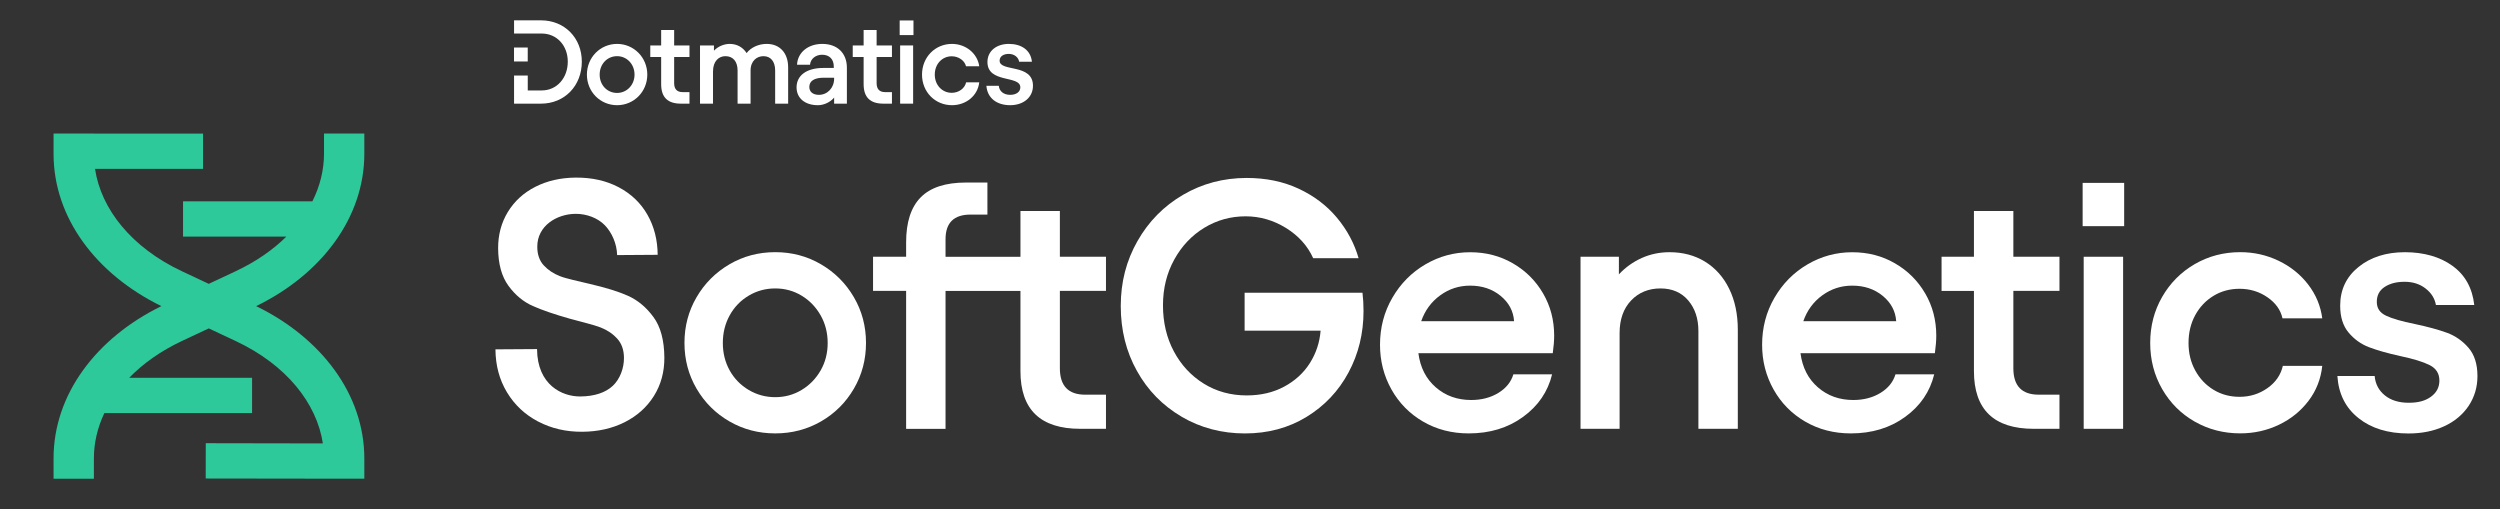
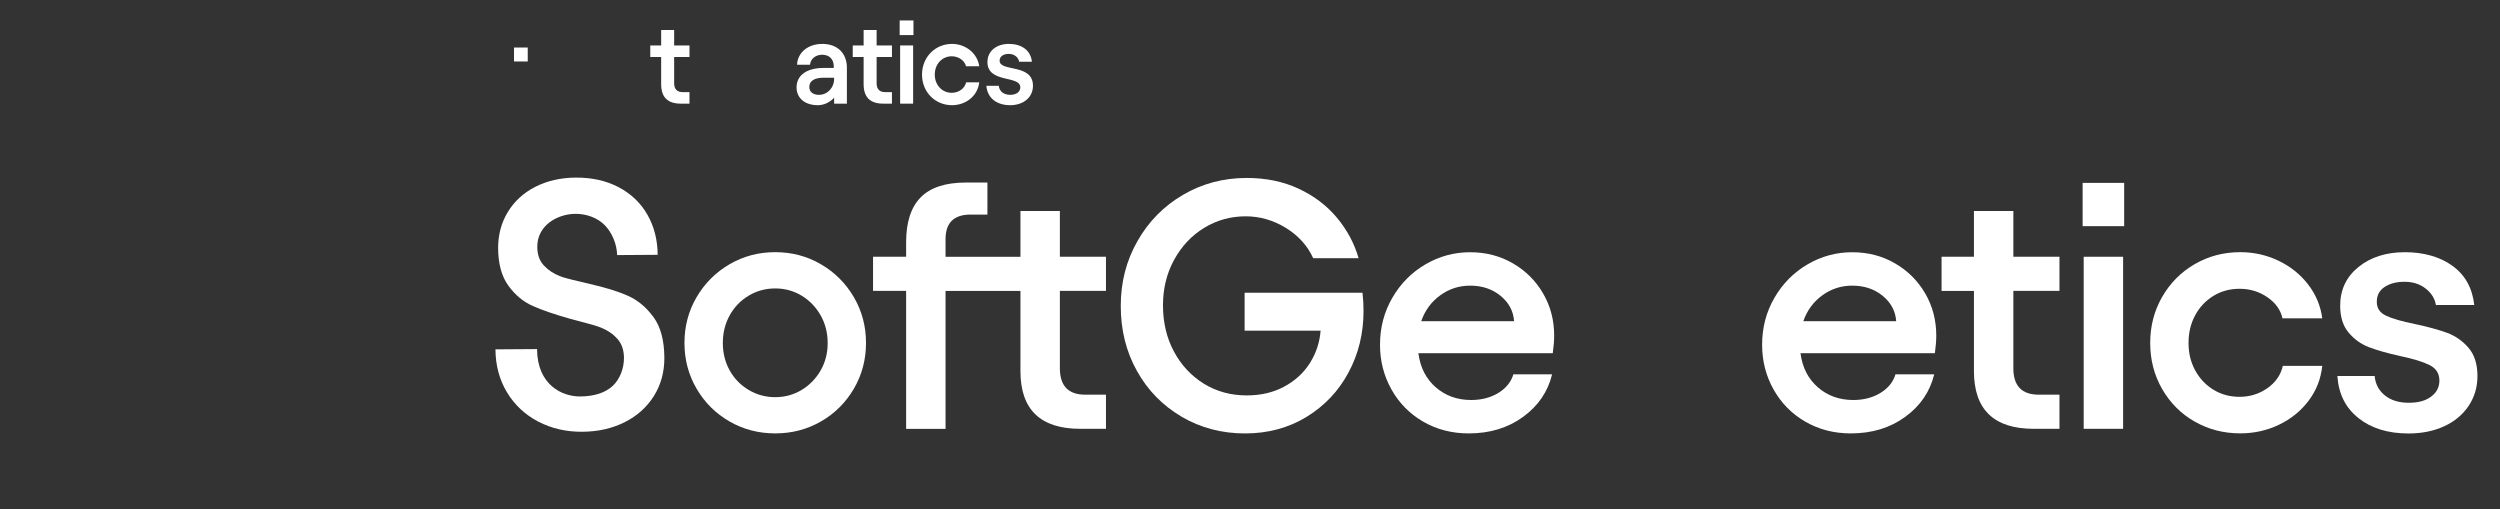
<svg xmlns="http://www.w3.org/2000/svg" width="496" height="101" viewBox="0 0 496 101" fill="none">
  <rect x="0" y="0" width="496" height="101" fill="#333333" stroke="none" />
-   <path d="M116.442 14.803C116.442 11.403 119.088 8.71 122.433 8.71C125.753 8.71 128.424 11.402 128.424 14.803C128.424 18.203 125.753 20.871 122.433 20.871C119.089 20.871 116.442 18.203 116.442 14.803ZM122.433 18.439C124.359 18.439 125.892 16.857 125.892 14.803C125.892 12.725 124.359 11.143 122.433 11.143C120.459 11.143 118.973 12.725 118.973 14.803C118.973 16.881 120.459 18.439 122.433 18.439V18.439Z" fill="white" />
  <path d="M129.015 9.017H131.174V5.948H133.752V9.017H136.793V11.308H133.752V16.503C133.752 17.683 134.333 18.274 135.424 18.274H136.793V20.565H135.099C132.498 20.565 131.174 19.337 131.174 16.692V11.308H129.015V9.017Z" fill="white" />
-   <path d="M138.883 9.018H141.647V10.057C142.576 9.089 143.807 8.71 144.781 8.71C146.221 8.71 147.405 9.395 148.125 10.528C149.031 9.371 150.539 8.71 152.118 8.71C154.696 8.71 156.368 10.505 156.368 13.362V20.564H153.79V13.976C153.79 12.228 152.931 11.143 151.468 11.143C150.192 11.143 148.914 12.039 148.914 14V20.564H146.336V13.976C146.336 12.205 145.43 11.143 143.921 11.143C142.645 11.143 141.46 12.087 141.46 14.189V20.564H138.882V9.018H138.883Z" fill="white" />
  <path d="M158.038 17.329C158.038 15.063 159.896 13.481 163.378 13.481H165.422V13.197C165.422 11.756 164.563 10.86 163.1 10.86C161.846 10.86 160.802 11.663 160.709 12.844H158.131C158.247 10.411 160.314 8.711 163.146 8.711C166.165 8.711 168.022 10.577 168.022 13.434V20.565H165.492V19.361C164.749 20.258 163.495 20.872 162.264 20.872C159.71 20.872 158.038 19.479 158.038 17.331V17.329ZM162.473 18.817C164.168 18.817 165.492 17.424 165.492 15.606V15.417H163.448C161.567 15.417 160.568 16.054 160.568 17.258C160.568 18.179 161.242 18.817 162.472 18.817H162.473Z" fill="white" />
  <path d="M169.183 9.017H171.343V5.948H173.921V9.017H176.962V11.308H173.921V16.503C173.921 17.683 174.502 18.274 175.592 18.274H176.962V20.565H175.268C172.667 20.565 171.343 19.337 171.343 16.692V11.308H169.183V9.017V9.017Z" fill="white" />
  <path d="M178.494 4.059H181.233V6.962H178.494V4.059V4.059ZM181.164 9.017V20.564H178.587V9.017H181.164Z" fill="white" />
  <path d="M182.928 14.803C182.928 11.332 185.551 8.71 188.872 8.71C191.611 8.71 193.934 10.6 194.282 13.15H191.658C191.402 12.04 190.196 11.166 188.826 11.166C186.922 11.166 185.46 12.701 185.46 14.802C185.46 16.88 186.922 18.414 188.826 18.414C190.196 18.414 191.404 17.564 191.681 16.336H194.282C193.98 19.027 191.636 20.87 188.872 20.87C185.551 20.87 182.928 18.272 182.928 14.802V14.803Z" fill="white" />
  <path d="M195.699 17.023H198.161C198.254 18.085 199.113 18.817 200.414 18.817C201.69 18.817 202.433 18.18 202.433 17.33C202.433 14.874 195.908 16.598 195.908 12.3C195.908 10.127 197.696 8.71 200.157 8.71C202.642 8.71 204.5 9.939 204.732 12.252H202.201C202.062 11.378 201.249 10.693 200.134 10.693C199.183 10.693 198.324 11.118 198.324 12.039C198.324 14.33 204.942 12.535 204.942 17.021C204.942 19.288 203.084 20.87 200.414 20.87C197.743 20.87 195.886 19.453 195.7 17.021L195.699 17.023Z" fill="white" />
-   <path d="M107.329 4.035H101.989V6.658L107.492 6.655C110.488 6.655 112.648 9.064 112.648 12.228C112.648 15.487 110.465 17.942 107.492 17.942H104.706V14.981H101.989V20.564H107.329C112.02 20.564 115.433 17.021 115.433 12.228C115.433 7.53 112.02 4.035 107.329 4.035V4.035Z" fill="white" />
  <path d="M104.702 9.429H101.98V12.197H104.702V9.429Z" fill="white" />
  <path d="M144.728 83.611C141.982 82.03 139.807 79.862 138.203 77.117C136.599 74.371 135.797 71.347 135.797 68.039C135.797 64.73 136.599 61.706 138.203 58.961C139.807 56.215 141.982 54.04 144.728 52.436C147.474 50.831 150.497 50.029 153.806 50.029C157.115 50.029 160.131 50.831 162.884 52.436C165.63 54.04 167.805 56.215 169.409 58.961C171.013 61.706 171.815 64.73 171.815 68.039C171.815 71.347 171.013 74.371 169.409 77.117C167.805 79.862 165.63 82.03 162.884 83.611C160.138 85.192 157.115 85.986 153.806 85.986C150.497 85.986 147.474 85.192 144.728 83.611ZM144.767 73.492C145.677 75.119 146.934 76.415 148.538 77.364C150.142 78.32 151.901 78.798 153.806 78.798C155.711 78.798 157.462 78.32 159.043 77.364C160.624 76.407 161.881 75.119 162.815 73.492C163.748 71.864 164.211 70.052 164.211 68.046C164.211 66.041 163.748 64.221 162.815 62.57C161.881 60.92 160.624 59.616 159.043 58.66C157.462 57.703 155.719 57.225 153.806 57.225C151.893 57.225 150.142 57.703 148.538 58.66C146.934 59.616 145.677 60.92 144.767 62.57C143.857 64.221 143.409 66.049 143.409 68.046C143.409 70.044 143.864 71.864 144.767 73.492Z" fill="white" />
  <path fill-rule="evenodd" clip-rule="evenodd" d="M179.775 50.94H173.212V57.712H179.775V85.085H187.596V57.72H202.458V73.63C202.458 81.258 206.414 85.076 214.328 85.076H219.426V78.305H215.307C211.952 78.305 210.279 76.554 210.279 73.067V57.711H219.426V50.94H210.279V41.861H202.458V50.94V50.948H187.596V47.454C187.596 44.199 189.254 42.572 192.555 42.572H195.903V36.216H191.645C187.596 36.216 184.603 37.196 182.675 39.147C180.739 41.099 179.775 44.076 179.775 48.079V50.94Z" fill="white" />
  <path d="M234.428 82.67C230.657 80.456 227.703 77.433 225.566 73.592C223.422 69.751 222.358 65.463 222.358 60.712C222.358 55.961 223.461 51.718 225.674 47.831C227.88 43.944 230.896 40.882 234.714 38.653C238.524 36.424 242.735 35.306 247.347 35.306C251.165 35.306 254.597 36.015 257.644 37.434C260.69 38.854 263.228 40.774 265.249 43.196C267.269 45.618 268.704 48.294 269.545 51.225H260.536C259.418 48.757 257.613 46.759 255.129 45.224C252.638 43.69 249.977 42.918 247.139 42.918C244.162 42.918 241.424 43.674 238.94 45.186C236.449 46.697 234.459 48.803 232.97 51.502C231.482 54.202 230.734 57.225 230.734 60.581C230.734 63.936 231.451 67.028 232.901 69.728C234.343 72.427 236.318 74.556 238.832 76.114C241.347 77.672 244.185 78.451 247.347 78.451C250.139 78.451 252.615 77.873 254.782 76.708C256.95 75.543 258.646 73.985 259.88 72.034C261.114 70.083 261.824 67.939 262.009 65.609H246.931V58.074H270.316C270.455 59.192 270.524 60.403 270.524 61.707C270.524 66.126 269.537 70.191 267.555 73.885C265.572 77.587 262.796 80.526 259.209 82.716C255.623 84.907 251.551 85.994 246.992 85.994C242.434 85.994 238.2 84.891 234.428 82.678V82.67Z" fill="white" />
  <path d="M282.347 83.65C279.671 82.092 277.573 79.963 276.061 77.263C274.55 74.564 273.794 71.61 273.794 68.401C273.794 65.008 274.604 61.9 276.239 59.084C277.866 56.269 280.057 54.056 282.802 52.451C285.548 50.847 288.502 50.045 291.664 50.045C294.827 50.045 297.611 50.778 300.148 52.243C302.686 53.709 304.683 55.698 306.149 58.213C307.614 60.727 308.347 63.519 308.347 66.589C308.347 67.568 308.255 68.733 308.069 70.075H281.406C281.776 72.913 282.933 75.173 284.862 76.847C286.79 78.521 289.127 79.361 291.88 79.361C293.924 79.361 295.721 78.898 297.256 77.965C298.791 77.032 299.794 75.798 300.256 74.263H307.938C307.098 77.711 305.185 80.526 302.177 82.709C299.177 84.899 295.582 85.987 291.394 85.987C288.047 85.987 285.031 85.208 282.355 83.65H282.347ZM300.395 63.72C300.256 61.722 299.362 60.041 297.711 58.691C296.061 57.341 294.048 56.67 291.672 56.67C289.482 56.67 287.507 57.31 285.741 58.591C283.975 59.871 282.717 61.583 281.969 63.72H300.395Z" fill="white" />
-   <path d="M313.584 50.94H321.189V54.433C322.493 53.037 324.004 51.958 325.724 51.186C327.444 50.415 329.288 50.037 331.239 50.037C333.892 50.037 336.245 50.662 338.288 51.919C340.332 53.176 341.929 54.966 343.07 57.295C344.212 59.624 344.783 62.347 344.783 65.463V85.076H336.962V65.671C336.962 63.203 336.283 61.182 334.941 59.601C333.591 58.02 331.756 57.225 329.426 57.225C327.097 57.225 325.107 58.028 323.596 59.632C322.084 61.236 321.328 63.388 321.328 66.087V85.076H313.577V50.94H313.584Z" fill="white" />
  <path d="M358.157 83.65C355.48 82.092 353.383 79.963 351.871 77.263C350.359 74.564 349.603 71.61 349.603 68.401C349.603 65.008 350.413 61.9 352.048 59.084C353.676 56.269 355.866 54.056 358.612 52.451C361.358 50.847 364.312 50.045 367.474 50.045C370.636 50.045 373.42 50.778 375.958 52.243C378.495 53.709 380.493 55.698 381.958 58.213C383.424 60.727 384.157 63.519 384.157 66.589C384.157 67.568 384.064 68.733 383.879 70.075H357.216C357.586 72.913 358.743 75.173 360.671 76.847C362.599 78.521 364.936 79.361 367.69 79.361C369.734 79.361 371.531 78.898 373.066 77.965C374.6 77.032 375.603 75.798 376.066 74.263H383.748C382.907 77.711 380.994 80.526 377.986 82.709C374.986 84.899 371.392 85.987 367.204 85.987C363.857 85.987 360.841 85.208 358.164 83.65H358.157ZM376.205 63.72C376.066 61.722 375.171 60.041 373.521 58.691C371.87 57.341 369.857 56.67 367.482 56.67C365.291 56.67 363.317 57.31 361.55 58.591C359.784 59.871 358.527 61.583 357.779 63.72H376.205Z" fill="white" />
  <path d="M385.205 50.939H391.63V41.861H399.45V50.939H408.598V57.711H399.45V73.067C399.45 76.553 401.124 78.304 404.479 78.304H408.598V85.076H403.5C395.586 85.076 391.63 81.258 391.63 73.63V57.719H385.205V50.947V50.939Z" fill="white" />
  <path d="M421.433 36.285V44.87H413.196V36.285H421.433ZM421.225 50.94V85.076H413.404V50.94H421.225Z" fill="white" />
  <path d="M435.431 83.649C432.708 82.091 430.557 79.939 428.975 77.194C427.394 74.448 426.6 71.401 426.6 68.046C426.6 64.691 427.394 61.645 428.975 58.899C430.557 56.153 432.708 53.986 435.431 52.405C438.154 50.824 441.169 50.029 444.47 50.029C447.17 50.029 449.707 50.6 452.083 51.742C454.458 52.883 456.41 54.456 457.945 56.454C459.48 58.459 460.413 60.688 460.737 63.157H452.847C452.476 61.483 451.474 60.087 449.846 58.968C448.219 57.85 446.375 57.295 444.332 57.295C442.427 57.295 440.699 57.758 439.164 58.691C437.629 59.624 436.418 60.904 435.531 62.532C434.644 64.159 434.205 66.002 434.205 68.046C434.205 70.09 434.644 71.864 435.531 73.492C436.418 75.119 437.629 76.399 439.164 77.333C440.699 78.266 442.419 78.729 444.332 78.729C446.375 78.729 448.219 78.158 449.846 77.016C451.474 75.875 452.499 74.402 452.916 72.582H460.737C460.459 75.189 459.549 77.502 458.014 79.523C456.479 81.544 454.52 83.133 452.152 84.266C449.785 85.4 447.216 85.979 444.47 85.979C441.169 85.979 438.154 85.2 435.431 83.642V83.649Z" fill="white" />
  <path d="M467.925 82.948C465.364 80.927 463.968 78.143 463.737 74.602H471.133C471.272 76.183 471.943 77.464 473.154 78.443C474.365 79.423 475.946 79.909 477.898 79.909C479.849 79.909 481.237 79.5 482.332 78.69C483.428 77.88 483.975 76.816 483.975 75.513C483.975 74.117 483.335 73.091 482.055 72.443C480.774 71.795 478.808 71.186 476.154 70.63C473.64 70.075 471.596 69.489 470.015 68.887C468.434 68.286 467.084 67.314 465.966 65.987C464.847 64.661 464.292 62.879 464.292 60.65C464.292 57.488 465.503 54.927 467.925 52.968C470.347 51.017 473.416 50.037 477.142 50.037C480.867 50.037 484.106 50.947 486.598 52.76C489.089 54.572 490.516 57.156 490.894 60.511H483.289C483.057 59.208 482.371 58.112 481.229 57.233C480.088 56.346 478.707 55.907 477.072 55.907C475.437 55.907 474.172 56.246 473.131 56.917C472.082 57.596 471.558 58.583 471.558 59.886C471.558 61.19 472.175 62.061 473.409 62.64C474.643 63.226 476.54 63.766 479.101 64.283C481.708 64.838 483.836 65.424 485.487 66.026C487.137 66.635 488.557 67.622 489.744 68.995C490.932 70.368 491.526 72.242 491.526 74.618C491.526 76.808 490.94 78.775 489.783 80.518C488.618 82.261 486.999 83.611 484.932 84.567C482.857 85.524 480.497 86.002 477.844 86.002C473.794 86.002 470.493 84.992 467.933 82.963L467.925 82.948Z" fill="white" />
  <path d="M106.766 83.634C104.151 82.261 102.092 80.333 100.588 77.841C99.084 75.35 98.32 72.504 98.297 69.311L106.55 69.257C106.596 76.422 111.578 78.682 115.103 78.659C117.934 78.644 120.132 77.895 121.566 76.561C122.993 75.234 123.811 73.052 123.795 71.008C123.788 69.434 123.34 68.162 122.469 67.198C121.597 66.234 120.487 65.486 119.145 64.961C117.803 64.437 115.358 63.866 113.067 63.233C110.036 62.377 107.583 61.537 105.717 60.711C103.85 59.886 102.238 58.559 100.888 56.716C99.539 54.873 98.852 52.397 98.829 49.296C98.814 46.612 99.454 44.198 100.75 42.062C102.053 39.925 103.873 38.252 106.226 37.056C108.578 35.861 111.247 35.259 114.224 35.236C117.448 35.213 120.294 35.853 122.762 37.156C125.23 38.46 127.127 40.28 128.454 42.609C129.781 44.939 130.459 47.584 130.482 50.554L122.438 50.608C122.376 48.34 121.404 46.15 120.008 44.7C118.612 43.25 116.383 42.409 114.201 42.424C110.483 42.447 106.565 44.792 106.596 48.98C106.604 50.507 107.035 51.734 107.884 52.651C108.732 53.569 109.789 54.279 111.062 54.78C112.326 55.282 114.81 55.798 117.047 56.338C120.124 57.056 122.646 57.819 124.582 58.683C126.526 59.554 128.207 60.95 129.634 62.886C131.076 64.838 131.786 67.537 131.809 70.962C131.824 73.784 131.138 76.314 129.742 78.551C128.346 80.78 126.402 82.523 123.934 83.765C121.458 85.007 118.666 85.639 115.535 85.662C112.311 85.685 109.388 85.007 106.773 83.634H106.766Z" fill="white" />
-   <path fill-rule="evenodd" clip-rule="evenodd" d="M18.627 26.49V26.5L40.286 26.5V33.5L18.85 33.5C20.049 41.47 26.053 49.103 36.131 53.834L41.417 56.316L46.78 53.798C50.782 51.919 54.142 49.581 56.813 46.946L36.315 46.946L36.315 39.946L61.976 39.946C63.498 36.909 64.283 33.704 64.283 30.499V26.499H72.283V30.499C72.283 43.204 63.767 54.426 50.817 60.735C63.767 67.043 72.283 78.265 72.283 90.97V94.97H68.544L68.544 94.972L67.416 94.97H64.283V94.966L40.812 94.934L40.825 87.934L64.055 87.976C62.846 80.022 56.843 72.396 46.78 67.671L41.417 65.153L36.131 67.635C31.891 69.626 28.373 72.129 25.629 74.956L50.009 74.956L50.009 81.956L20.704 81.956C19.333 84.852 18.627 87.892 18.627 90.934V94.979H10.627V90.934C10.627 78.244 19.112 67.049 32.019 60.735C19.112 54.42 10.627 43.225 10.627 30.535V26.49H18.627Z" fill="#2EC99B" />
</svg>